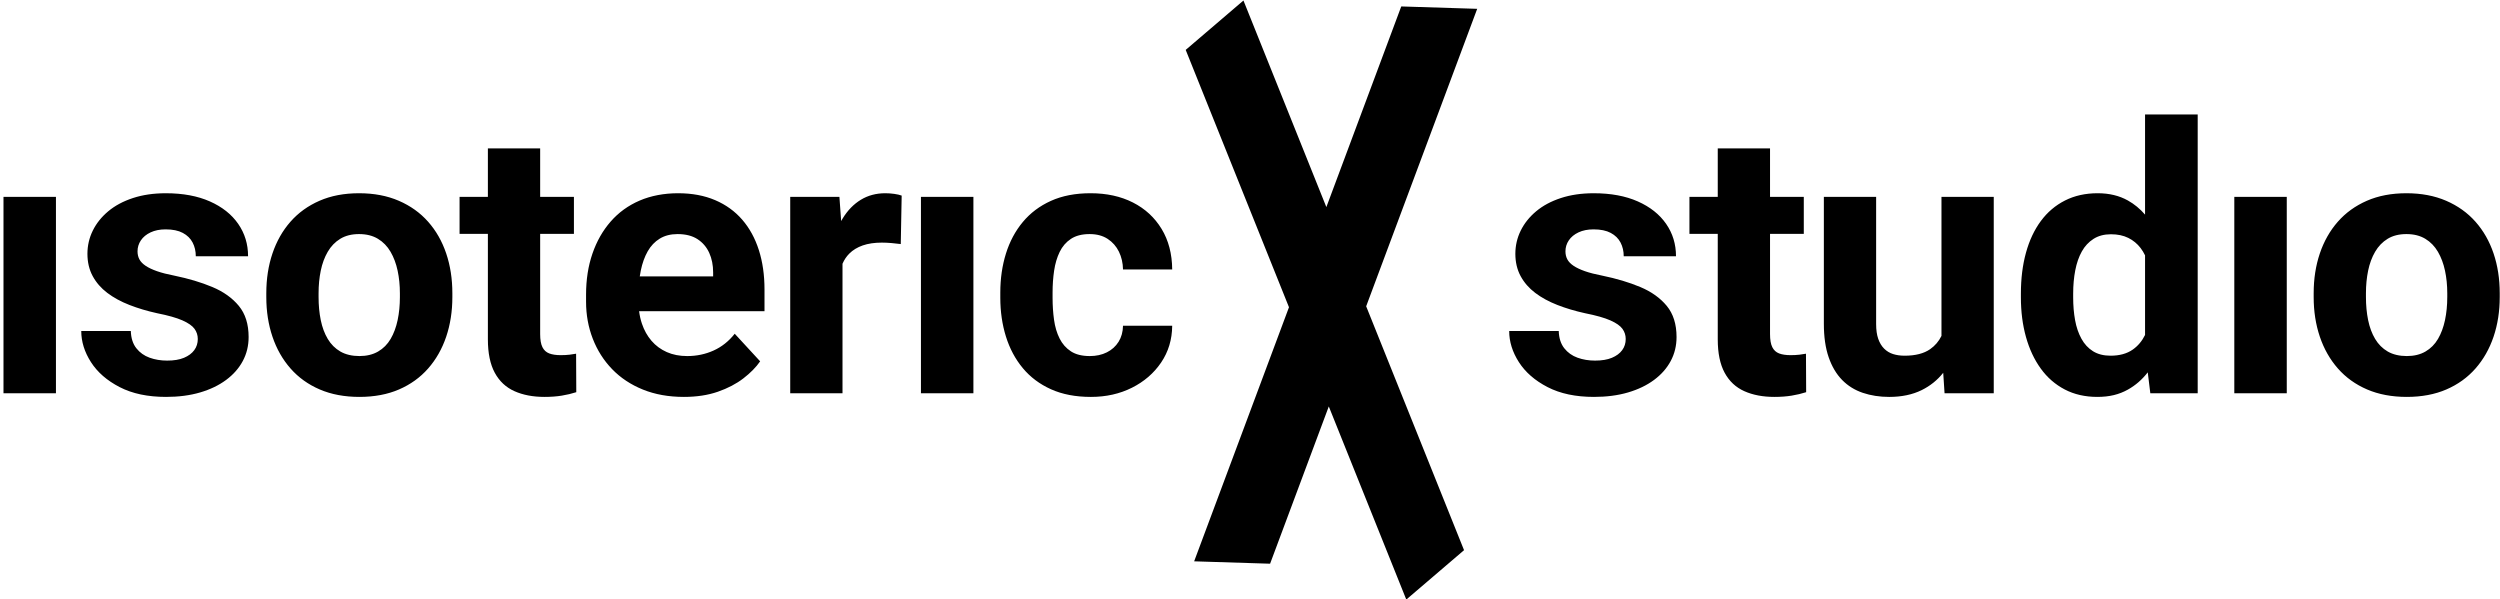
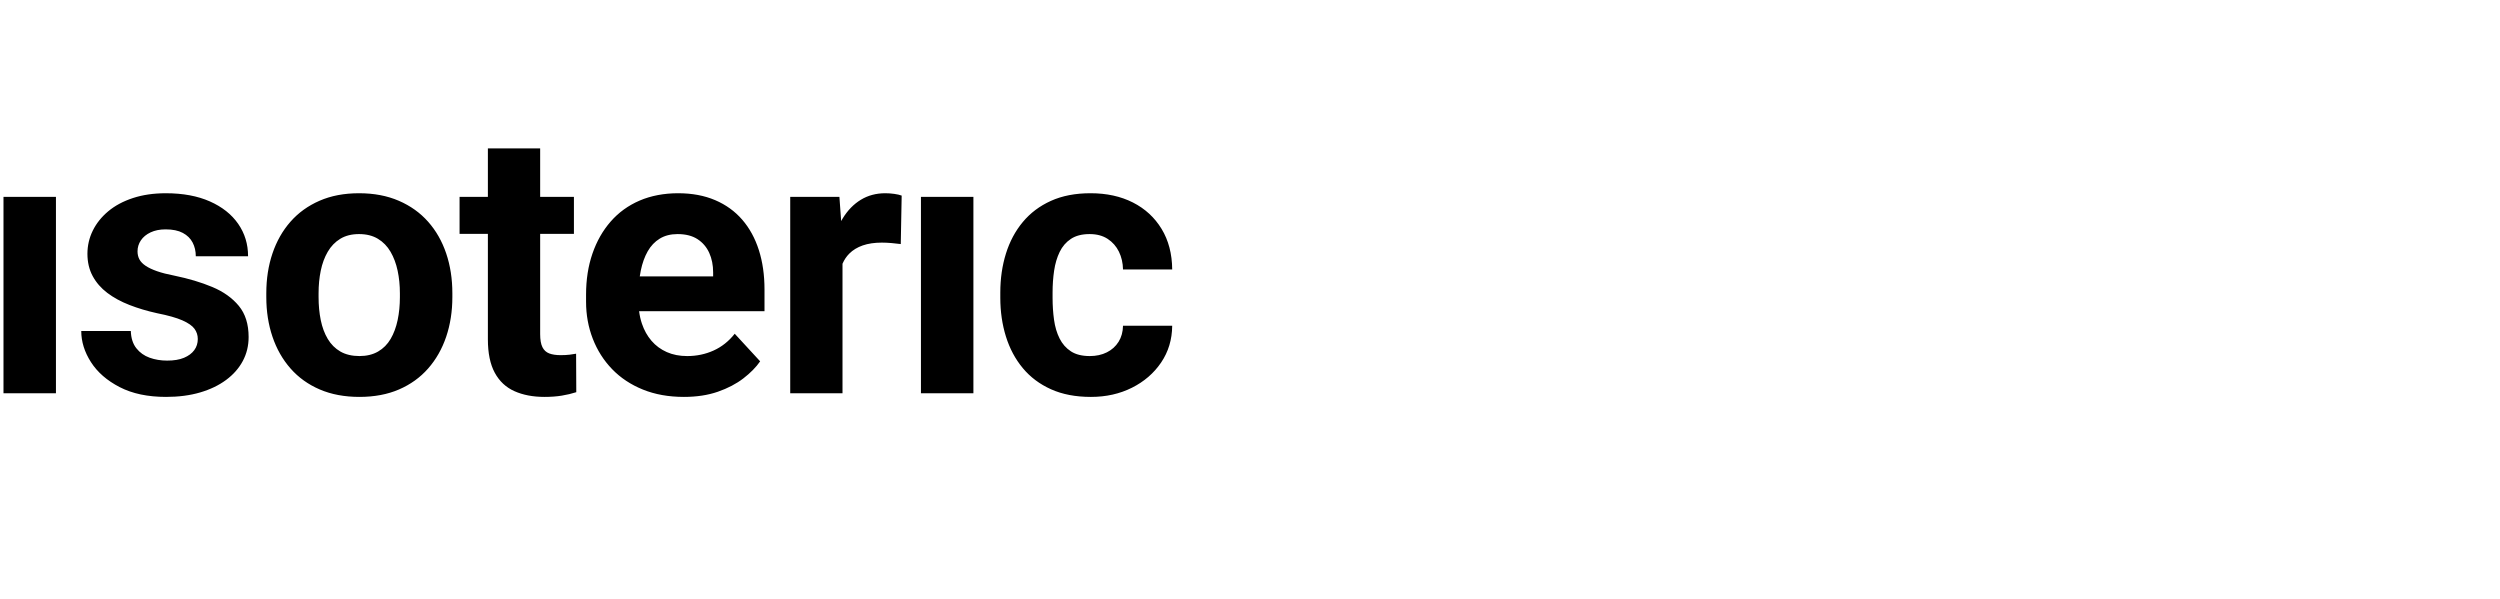
<svg xmlns="http://www.w3.org/2000/svg" version="1.1" viewBox="0 0 7516 1802">
  <defs>
    <style>
      .cls-1 {
        isolation: isolate;
      }
    </style>
  </defs>
  <g>
    <g id="isoteric" class="cls-1">
      <g id="isoteric-2" data-name="isoteric">
        <path d="M10.49,1182.34h157.71v-590.47H10.49v590.47ZM638.31,862.82c-33.48-14-71.49-25.38-114.06-34.11-20.74-4-38.12-8.46-52.12-13.37-14.01-4.91-25.38-10.28-34.11-16.1-8.73-5.82-15.01-12.28-18.83-19.37-3.82-7.09-5.73-15.19-5.73-24.28,0-12.01,3.36-23.01,10.1-33.02,6.73-10,16.46-18.01,29.2-24.01,12.73-6,27.83-9,45.3-9,21.1,0,38.29,3.55,51.57,10.64,13.28,7.09,23.1,16.74,29.47,28.92,6.36,12.19,9.55,25.92,9.55,41.2h157.17c0-36.38-9.92-68.85-29.74-97.41-19.83-28.56-48.21-51.03-85.13-67.4-36.93-16.37-81.04-24.56-132.34-24.56-36.75,0-69.77,4.83-99.05,14.46-29.29,9.64-54.03,22.92-74.22,39.84-20.19,16.92-35.66,36.29-46.39,58.12-10.74,21.83-16.1,45.12-16.1,69.85s5.27,47.39,15.83,66.85c10.55,19.47,25.19,36.29,43.93,50.48,18.73,14.19,40.93,26.29,66.58,36.29,25.65,10.01,53.39,18.28,83.22,24.83,33.1,6.55,58.48,13.74,76.13,21.56,17.64,7.83,29.74,16.29,36.29,25.38,6.55,9.1,9.82,19.29,9.82,30.56,0,12.74-3.55,23.93-10.64,33.56-7.09,9.64-17.38,17.28-30.83,22.92-13.46,5.64-30.38,8.46-50.75,8.46-18.92,0-36.48-2.91-52.66-8.73-16.19-5.82-29.47-15.28-39.84-28.38-10.37-13.1-15.92-30.37-16.64-51.84h-148.98c0,32.02,9.73,63.22,29.2,93.59,19.46,30.38,48.2,55.39,86.22,75.04,38.01,19.65,84.49,29.47,139.43,29.47,37.83,0,71.94-4.46,102.32-13.37,30.37-8.91,56.48-21.46,78.31-37.65,21.83-16.18,38.56-35.2,50.21-57.03,11.64-21.83,17.46-45.84,17.46-72.04,0-38.56-9.82-69.76-29.47-93.59-19.65-23.82-46.21-42.75-79.68-56.76ZM1287.11,666.63c-23.83-26.92-53.21-47.93-88.13-63.03-34.93-15.09-74.76-22.65-119.51-22.65s-84.41,7.55-118.97,22.65c-34.57,15.1-63.67,36.11-87.32,63.03-23.65,26.93-41.66,58.67-54.03,95.23-12.37,36.56-18.55,76.5-18.55,119.79v11.46c0,42.93,6.18,82.68,18.55,119.24,12.36,36.56,30.47,68.4,54.3,95.5,23.82,27.11,53.11,48.12,87.86,63.03,34.74,14.91,74.49,22.37,119.24,22.37s84.4-7.46,118.97-22.37c34.56-14.91,63.76-35.92,87.59-63.03,23.82-27.1,41.93-58.94,54.3-95.5,12.36-36.56,18.55-76.31,18.55-119.24v-11.46c0-43.29-6.19-83.22-18.55-119.79-12.37-36.56-30.48-68.3-54.3-95.23ZM1202.25,893.1c0,24.75-2.28,47.84-6.82,69.31-4.55,21.47-11.55,40.3-21.01,56.48-9.47,16.19-22.02,28.84-37.66,37.93-15.65,9.1-34.38,13.64-56.21,13.64s-41.66-4.54-57.3-13.64c-15.65-9.09-28.29-21.74-37.93-37.93-9.64-16.18-16.64-35.01-21.01-56.48-4.37-21.46-6.55-44.56-6.55-69.31v-11.46c0-24.01,2.18-46.66,6.55-67.94,4.37-21.28,11.37-40.2,21.01-56.76,9.64-16.55,22.19-29.55,37.65-39.02,15.46-9.46,34.29-14.19,56.48-14.19s41.11,4.73,56.76,14.19c15.64,9.46,28.28,22.47,37.93,39.02,9.64,16.56,16.73,35.47,21.28,56.76,4.54,21.28,6.82,43.93,6.82,67.94v11.46ZM1712.08,1066.37c-7.83.91-16.64,1.36-26.47,1.36-13.83,0-25.29-1.72-34.38-5.18-9.1-3.45-15.92-9.73-20.46-18.83-4.55-9.09-6.82-22.19-6.82-39.29v-301.24h101.5v-111.33h-101.5v-145.71h-157.17v145.71h-85.13v111.33h85.13v317.07c0,41.48,6.91,74.95,20.74,100.41,13.82,25.47,33.56,43.93,59.21,55.39,25.65,11.46,55.75,17.19,90.32,17.19,18.91,0,36.2-1.28,51.84-3.82,15.64-2.55,30.19-6,43.66-10.37l-.55-115.69c-5.46,1.09-12.1,2.1-19.92,3ZM2231.56,660.63c-22.02-25.46-49.21-45.11-81.59-58.94-32.39-13.82-69.49-20.74-111.33-20.74s-81.5,7.37-115.69,22.1c-34.2,14.73-63.22,35.74-87.04,63.03-23.83,27.29-42.11,59.48-54.85,96.59-12.74,37.11-19.1,78.04-19.1,122.79v21.83c0,39.29,6.73,76.32,20.19,111.06,13.46,34.75,32.83,65.21,58.12,91.41,25.28,26.19,56.12,46.66,92.5,61.39,36.38,14.73,77.49,22.1,123.33,22.1,38.2,0,72.21-5.18,102.05-15.55,29.83-10.37,55.39-23.74,76.67-40.11,21.28-16.37,38.11-33.47,50.48-51.3l-76.4-82.95c-17.83,22.56-39.02,39.39-63.58,50.48-24.56,11.1-51.03,16.64-79.4,16.64-22.92,0-43.39-4-61.39-12.01-18.01-8-33.29-19.28-45.84-33.83-12.55-14.55-22.2-31.83-28.92-51.84-3.95-11.74-6.73-24.11-8.36-37.11h377v-65.49c0-43.29-5.65-82.68-16.92-118.15-11.28-35.47-27.93-65.94-49.93-91.41ZM2143.97,830.89h-220.57c.88-6.05,1.91-11.97,3.1-17.74,4.54-22.01,11.46-41.2,20.74-57.57,9.28-16.37,21.37-29.1,36.29-38.2,14.91-9.09,32.74-13.64,53.48-13.64,24.37,0,44.38,5.1,60.03,15.28,15.64,10.19,27.37,23.93,35.2,41.2,7.82,17.28,11.73,36.84,11.73,58.67v12.01ZM2661.69,580.95c-27.65,0-52.21,6.55-73.67,19.65-21.47,13.1-39.57,31.65-54.3,55.66-1.67,2.72-3.28,5.49-4.86,8.31l-5.24-72.71h-147.89v590.47h157.17v-389.4c5.09-11.79,11.91-21.98,20.47-30.54,10.73-10.73,24.19-18.91,40.38-24.56,16.18-5.64,35.38-8.46,57.57-8.46,8.73,0,18.46.46,29.2,1.36,10.73.91,19.92,1.91,27.56,3l2.73-145.71c-5.82-2.18-13.29-3.91-22.37-5.18-9.1-1.27-18.01-1.91-26.74-1.91ZM2768.73,1182.34h157.71v-590.47h-157.71v590.47ZM3362.85,1027.63c-8.55,13.64-20.29,24.2-35.2,31.65-14.92,7.46-32.02,11.19-51.3,11.19-23.29,0-42.21-4.72-56.76-14.19-14.56-9.46-25.92-22.37-34.11-38.75-8.19-16.37-13.74-35.11-16.64-56.21-2.92-21.1-4.37-43.11-4.37-66.03v-15.83c0-22.92,1.54-44.83,4.64-65.76,3.09-20.92,8.64-39.65,16.64-56.21,8-16.55,19.28-29.65,33.84-39.29,14.55-9.64,33.29-14.46,56.21-14.46,21.46,0,39.57,4.83,54.3,14.46,14.73,9.64,26.01,22.47,33.83,38.47,7.82,16.01,11.91,33.84,12.28,53.48h147.89c-.37-46.93-11.01-87.59-31.92-121.97-20.93-34.38-49.66-60.85-86.22-79.4-36.56-18.55-79.04-27.83-127.43-27.83-45.48,0-85.13,7.64-118.97,22.92-33.83,15.28-62.03,36.48-84.59,63.58-22.56,27.11-39.48,58.76-50.75,94.96-11.28,36.21-16.92,75.22-16.92,117.06v15.83c0,41.48,5.64,80.32,16.92,116.51,11.27,36.21,28.19,67.86,50.75,94.96,22.55,27.11,50.84,48.3,84.86,63.58,34.01,15.28,73.95,22.92,119.79,22.92s86.58-9.19,123.33-27.56c36.74-18.37,66.03-43.66,87.86-75.86,21.83-32.2,32.92-69.03,33.29-110.51h-147.89c-.37,18.55-4.83,34.65-13.37,48.3Z" />
      </g>
    </g>
    <g id="_x2F_" class="cls-1">
      <g id="_x2F_-2" data-name="_x2F_">
-         <polygon points="4441.05 26.52 4212.72 19.36 3987.56 622.61 3738.3 1.53 3564.69 150 3875.19 923.68 3590.08 1687.57 3818.41 1694.73 3994.88 1221.92 4227.88 1802.51 4401.5 1654.03 4107.25 920.85 4441.05 26.52" />
-       </g>
+         </g>
    </g>
    <g id="studio" class="cls-1">
      <g id="studio-2" data-name="studio">
-         <path d="M4931.22,862.82c-33.48-14-71.49-25.38-114.06-34.11-20.74-4-38.12-8.46-52.12-13.37-14.01-4.91-25.38-10.28-34.11-16.1-8.73-5.82-15.01-12.28-18.83-19.37-3.82-7.09-5.73-15.19-5.73-24.28,0-12.01,3.36-23.01,10.1-33.02,6.73-10,16.46-18.01,29.2-24.01,12.73-6,27.83-9,45.3-9,21.1,0,38.29,3.55,51.57,10.64,13.28,7.09,23.1,16.74,29.47,28.92,6.36,12.19,9.55,25.92,9.55,41.2h157.17c0-36.38-9.92-68.85-29.74-97.41-19.83-28.56-48.21-51.03-85.13-67.4-36.93-16.37-81.04-24.56-132.34-24.56-36.75,0-69.77,4.83-99.05,14.46-29.29,9.64-54.03,22.92-74.22,39.84-20.19,16.92-35.66,36.29-46.39,58.12-10.74,21.83-16.1,45.12-16.1,69.85s5.27,47.39,15.83,66.85c10.55,19.47,25.19,36.29,43.93,50.48,18.73,14.19,40.93,26.29,66.58,36.29,25.65,10.01,53.39,18.28,83.22,24.83,33.1,6.55,58.48,13.74,76.13,21.56,17.64,7.83,29.74,16.29,36.29,25.38,6.55,9.1,9.82,19.29,9.82,30.56,0,12.74-3.55,23.93-10.64,33.56-7.09,9.64-17.38,17.28-30.83,22.92-13.46,5.64-30.38,8.46-50.75,8.46-18.92,0-36.48-2.91-52.66-8.73-16.19-5.82-29.47-15.28-39.84-28.38-10.37-13.1-15.92-30.37-16.64-51.84h-148.98c0,32.02,9.73,63.22,29.2,93.59,19.46,30.38,48.2,55.39,86.22,75.04,38.01,19.65,84.49,29.47,139.43,29.47,37.83,0,71.94-4.46,102.32-13.37,30.37-8.91,56.48-21.46,78.31-37.65,21.83-16.18,38.56-35.2,50.21-57.03,11.64-21.83,17.46-45.84,17.46-72.04,0-38.56-9.82-69.76-29.47-93.59-19.65-23.82-46.21-42.75-79.68-56.76ZM5409.56,1066.37c-7.83.91-16.64,1.36-26.47,1.36-13.83,0-25.29-1.72-34.38-5.18-9.1-3.45-15.92-9.73-20.46-18.83-4.55-9.09-6.82-22.19-6.82-39.29v-301.24h101.5v-111.33h-101.5v-145.71h-157.17v145.71h-85.13v111.33h85.13v317.07c0,41.48,6.91,74.95,20.74,100.41,13.82,25.47,33.56,43.93,59.21,55.39,25.65,11.46,55.75,17.19,90.32,17.19,18.91,0,36.2-1.28,51.84-3.82,15.64-2.55,30.19-6,43.66-10.37l-.55-115.69c-5.46,1.09-12.1,2.1-19.92,3ZM5836.89,1009.78c-7.99,16.31-19.35,29.63-34.11,39.95-18.74,13.1-44.3,19.65-76.67,19.65-12.74,0-24.28-1.64-34.65-4.91-10.37-3.27-19.37-8.73-27.01-16.37-7.64-7.64-13.56-17.46-17.74-29.47-4.19-12.01-6.28-26.74-6.28-44.2v-382.55h-157.17v381.46c0,39.29,4.82,72.85,14.46,100.69,9.64,27.83,23.1,50.57,40.38,68.22,17.28,17.65,38.01,30.56,62.21,38.75,24.19,8.19,50.66,12.28,79.4,12.28,37.47,0,70.03-6.82,97.69-20.46,25.64-12.65,47.21-30.01,64.72-52.05l4.04,61.6h147.89v-590.47h-157.17v417.91ZM6448.88,645.23c-15.09-17.5-32.28-31.65-51.57-42.45-26.02-14.55-56.3-21.83-90.86-21.83-36.75,0-69.49,7.28-98.23,21.83-28.74,14.56-52.94,35.11-72.58,61.67-19.65,26.56-34.57,58.31-44.75,95.23-10.19,36.93-15.28,77.95-15.28,123.06v11.46c0,42.93,5.09,82.59,15.28,118.97,10.18,36.38,25.01,68.04,44.48,94.96,19.46,26.93,43.47,47.84,72.04,62.76,28.56,14.91,61.21,22.37,97.96,22.37s65.49-7.28,91.68-21.83c22.99-12.77,42.97-30.1,59.94-51.99l7.73,62.91h142.43V344.11h-158.26v301.12ZM6448.88,1007.07c-9.08,18.41-21.44,33.09-37.11,44.02-17.46,12.19-39.66,18.28-66.58,18.28-20.74,0-38.29-4.45-52.66-13.37-14.38-8.91-26.02-21.46-34.93-37.65-8.92-16.18-15.28-34.83-19.1-55.94-3.82-21.1-5.73-43.84-5.73-68.22v-11.46c0-25.1,2.09-48.48,6.28-70.13,4.18-21.64,10.73-40.47,19.65-56.48,8.91-16.01,20.64-28.65,35.2-37.93,14.55-9.28,32.01-13.92,52.39-13.92s37.38,3.64,52.12,10.91c14.73,7.28,27.1,17.46,37.11,30.56,5.06,6.63,9.52,13.94,13.37,21.92v239.39ZM6717.23,1182.34h157.71v-590.47h-157.71v590.47ZM7496.62,761.86c-12.37-36.56-30.48-68.3-54.3-95.23-23.83-26.92-53.21-47.93-88.13-63.03-34.93-15.09-74.76-22.65-119.51-22.65s-84.41,7.55-118.97,22.65c-34.57,15.1-63.67,36.11-87.32,63.03-23.65,26.93-41.66,58.67-54.03,95.23-12.37,36.56-18.55,76.5-18.55,119.79v11.46c0,42.93,6.18,82.68,18.55,119.24,12.36,36.56,30.47,68.4,54.3,95.5,23.82,27.11,53.11,48.12,87.86,63.03,34.74,14.91,74.49,22.37,119.24,22.37s84.4-7.46,118.97-22.37c34.56-14.91,63.76-35.92,87.59-63.03,23.82-27.1,41.93-58.94,54.3-95.5,12.36-36.56,18.55-76.31,18.55-119.24v-11.46c0-43.29-6.19-83.22-18.55-119.79ZM7357.46,893.1c0,24.75-2.28,47.84-6.82,69.31-4.55,21.47-11.55,40.3-21.01,56.48-9.46,16.19-22.02,28.84-37.65,37.93-15.65,9.1-34.38,13.64-56.21,13.64s-41.66-4.54-57.3-13.64c-15.65-9.09-28.29-21.74-37.93-37.93-9.64-16.18-16.64-35.01-21.01-56.48-4.37-21.46-6.55-44.56-6.55-69.31v-11.46c0-24.01,2.18-46.66,6.55-67.94,4.37-21.28,11.37-40.2,21.01-56.76,9.64-16.55,22.19-29.55,37.66-39.02,15.46-9.46,34.29-14.19,56.48-14.19s41.11,4.73,56.76,14.19c15.64,9.46,28.28,22.47,37.93,39.02,9.64,16.56,16.73,35.47,21.28,56.76,4.54,21.28,6.82,43.93,6.82,67.94v11.46Z" />
-       </g>
+         </g>
    </g>
  </g>
</svg>